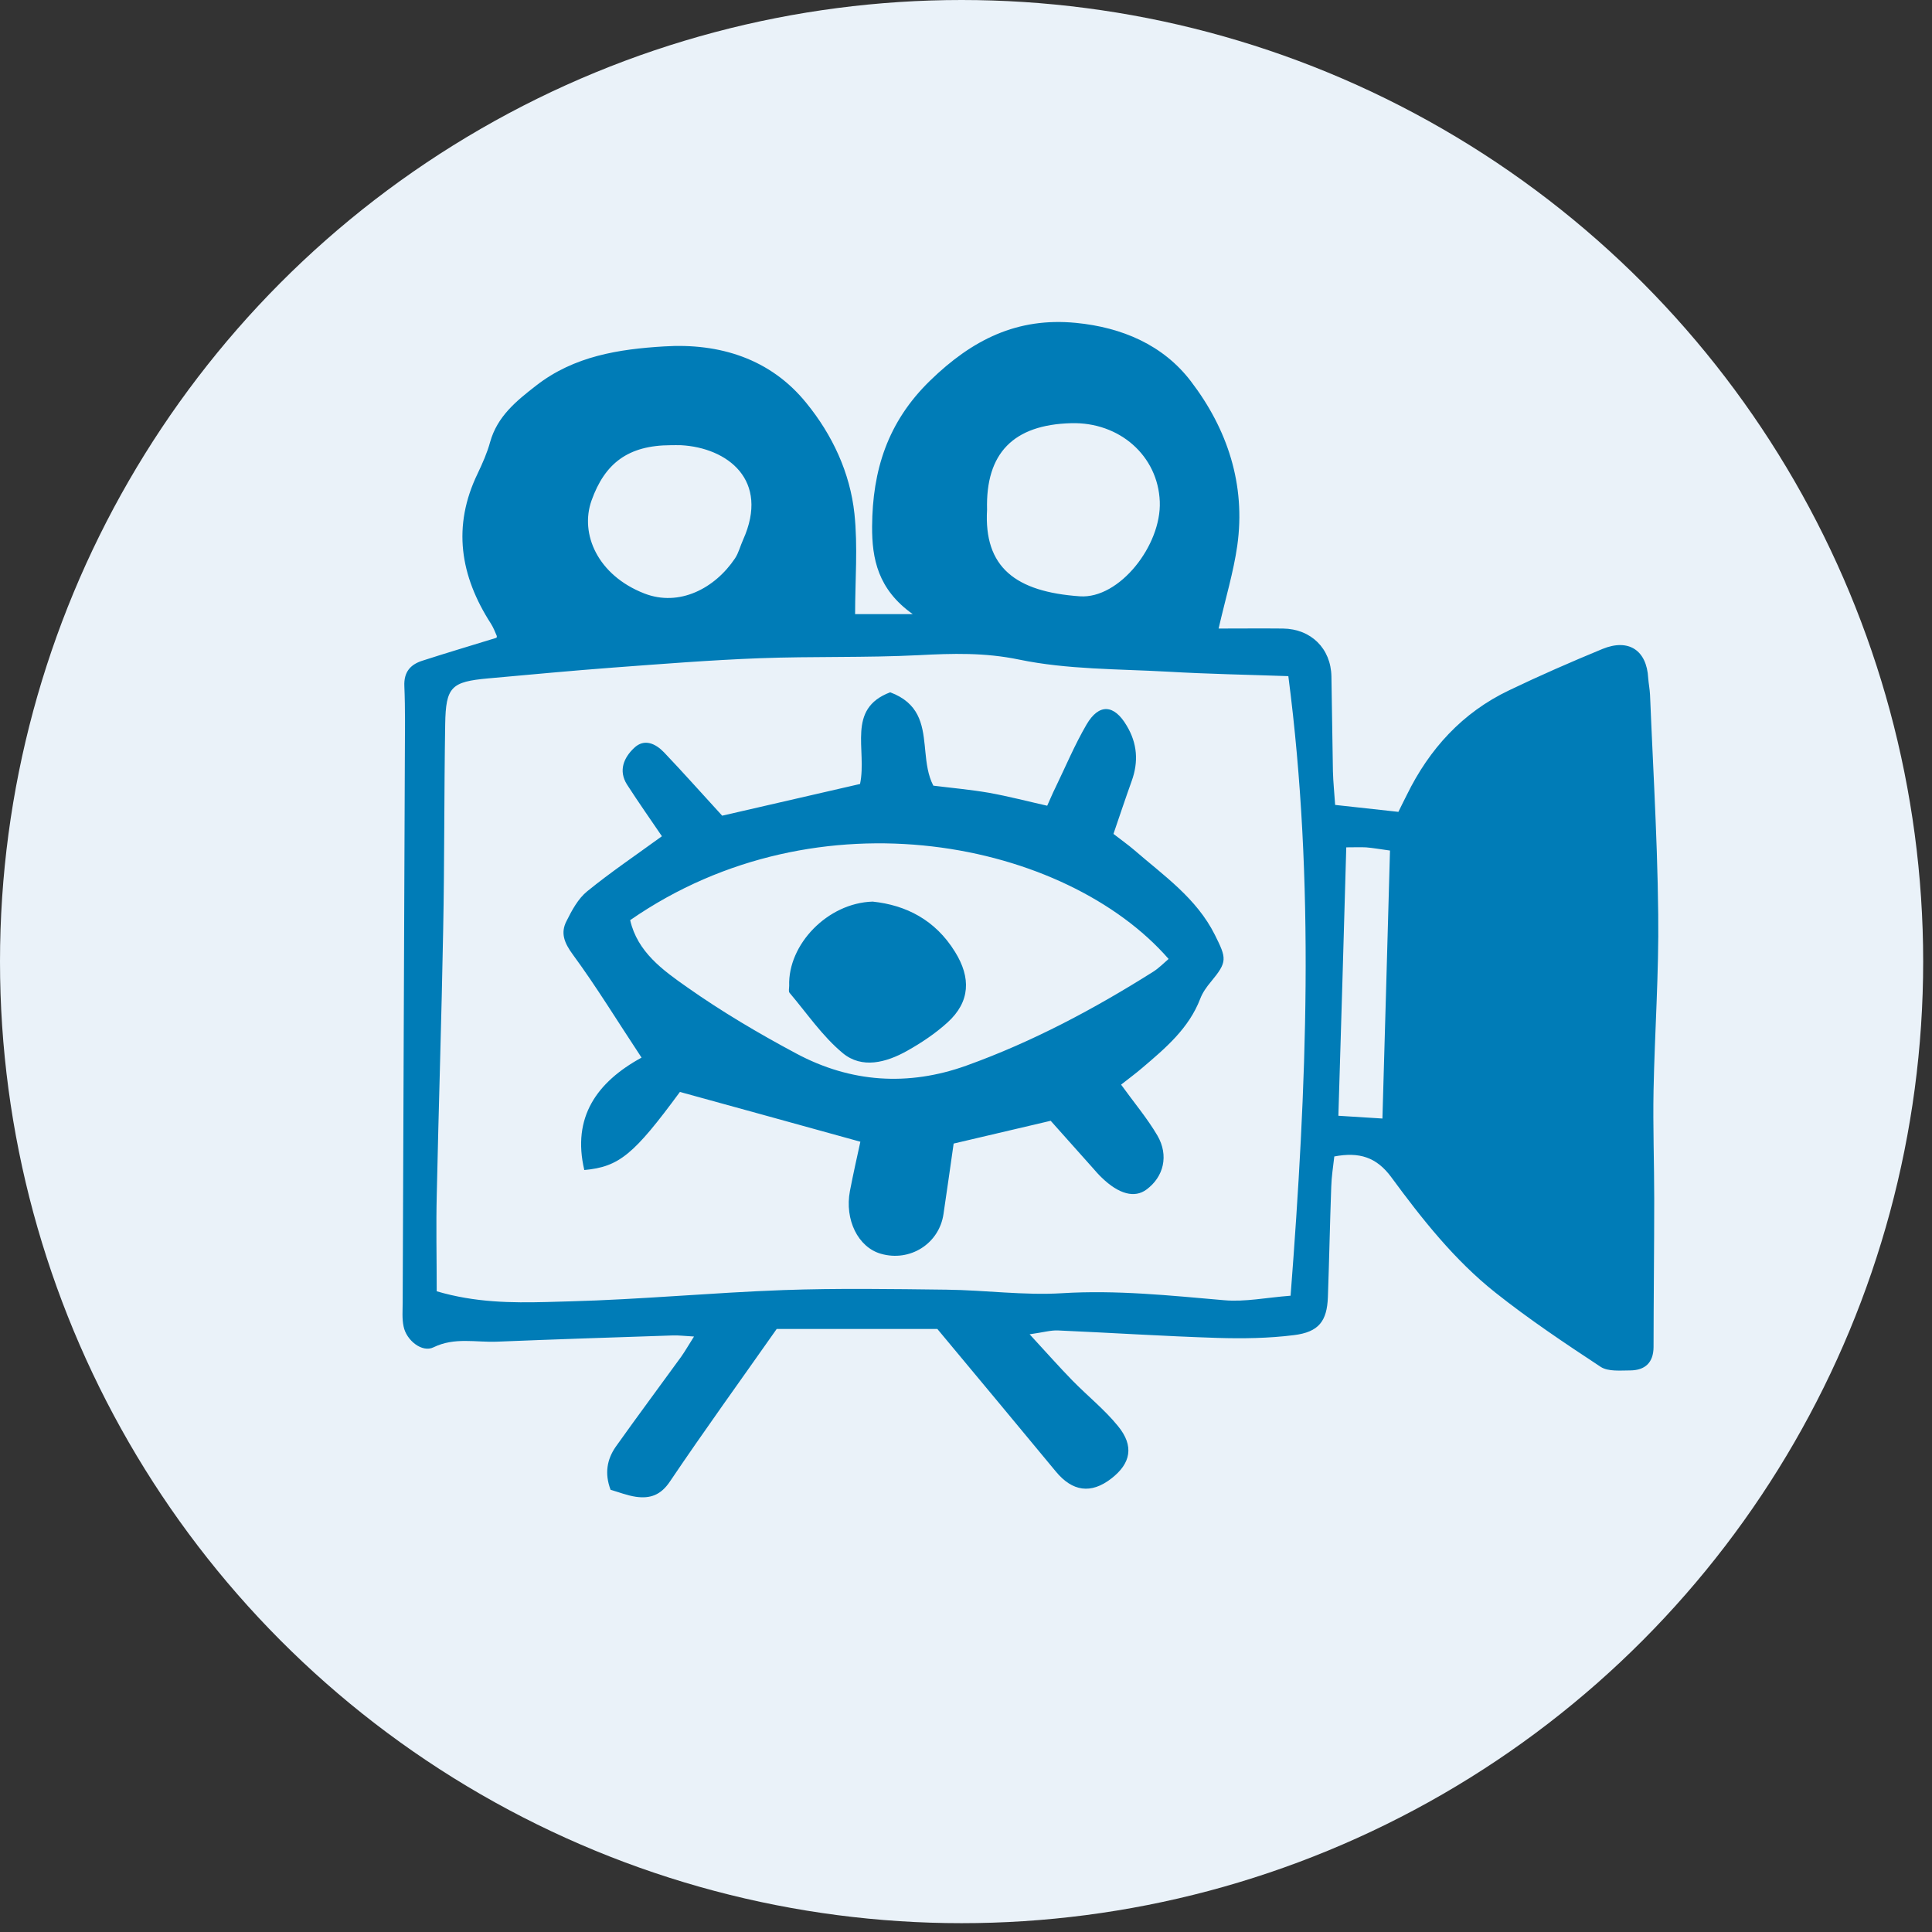
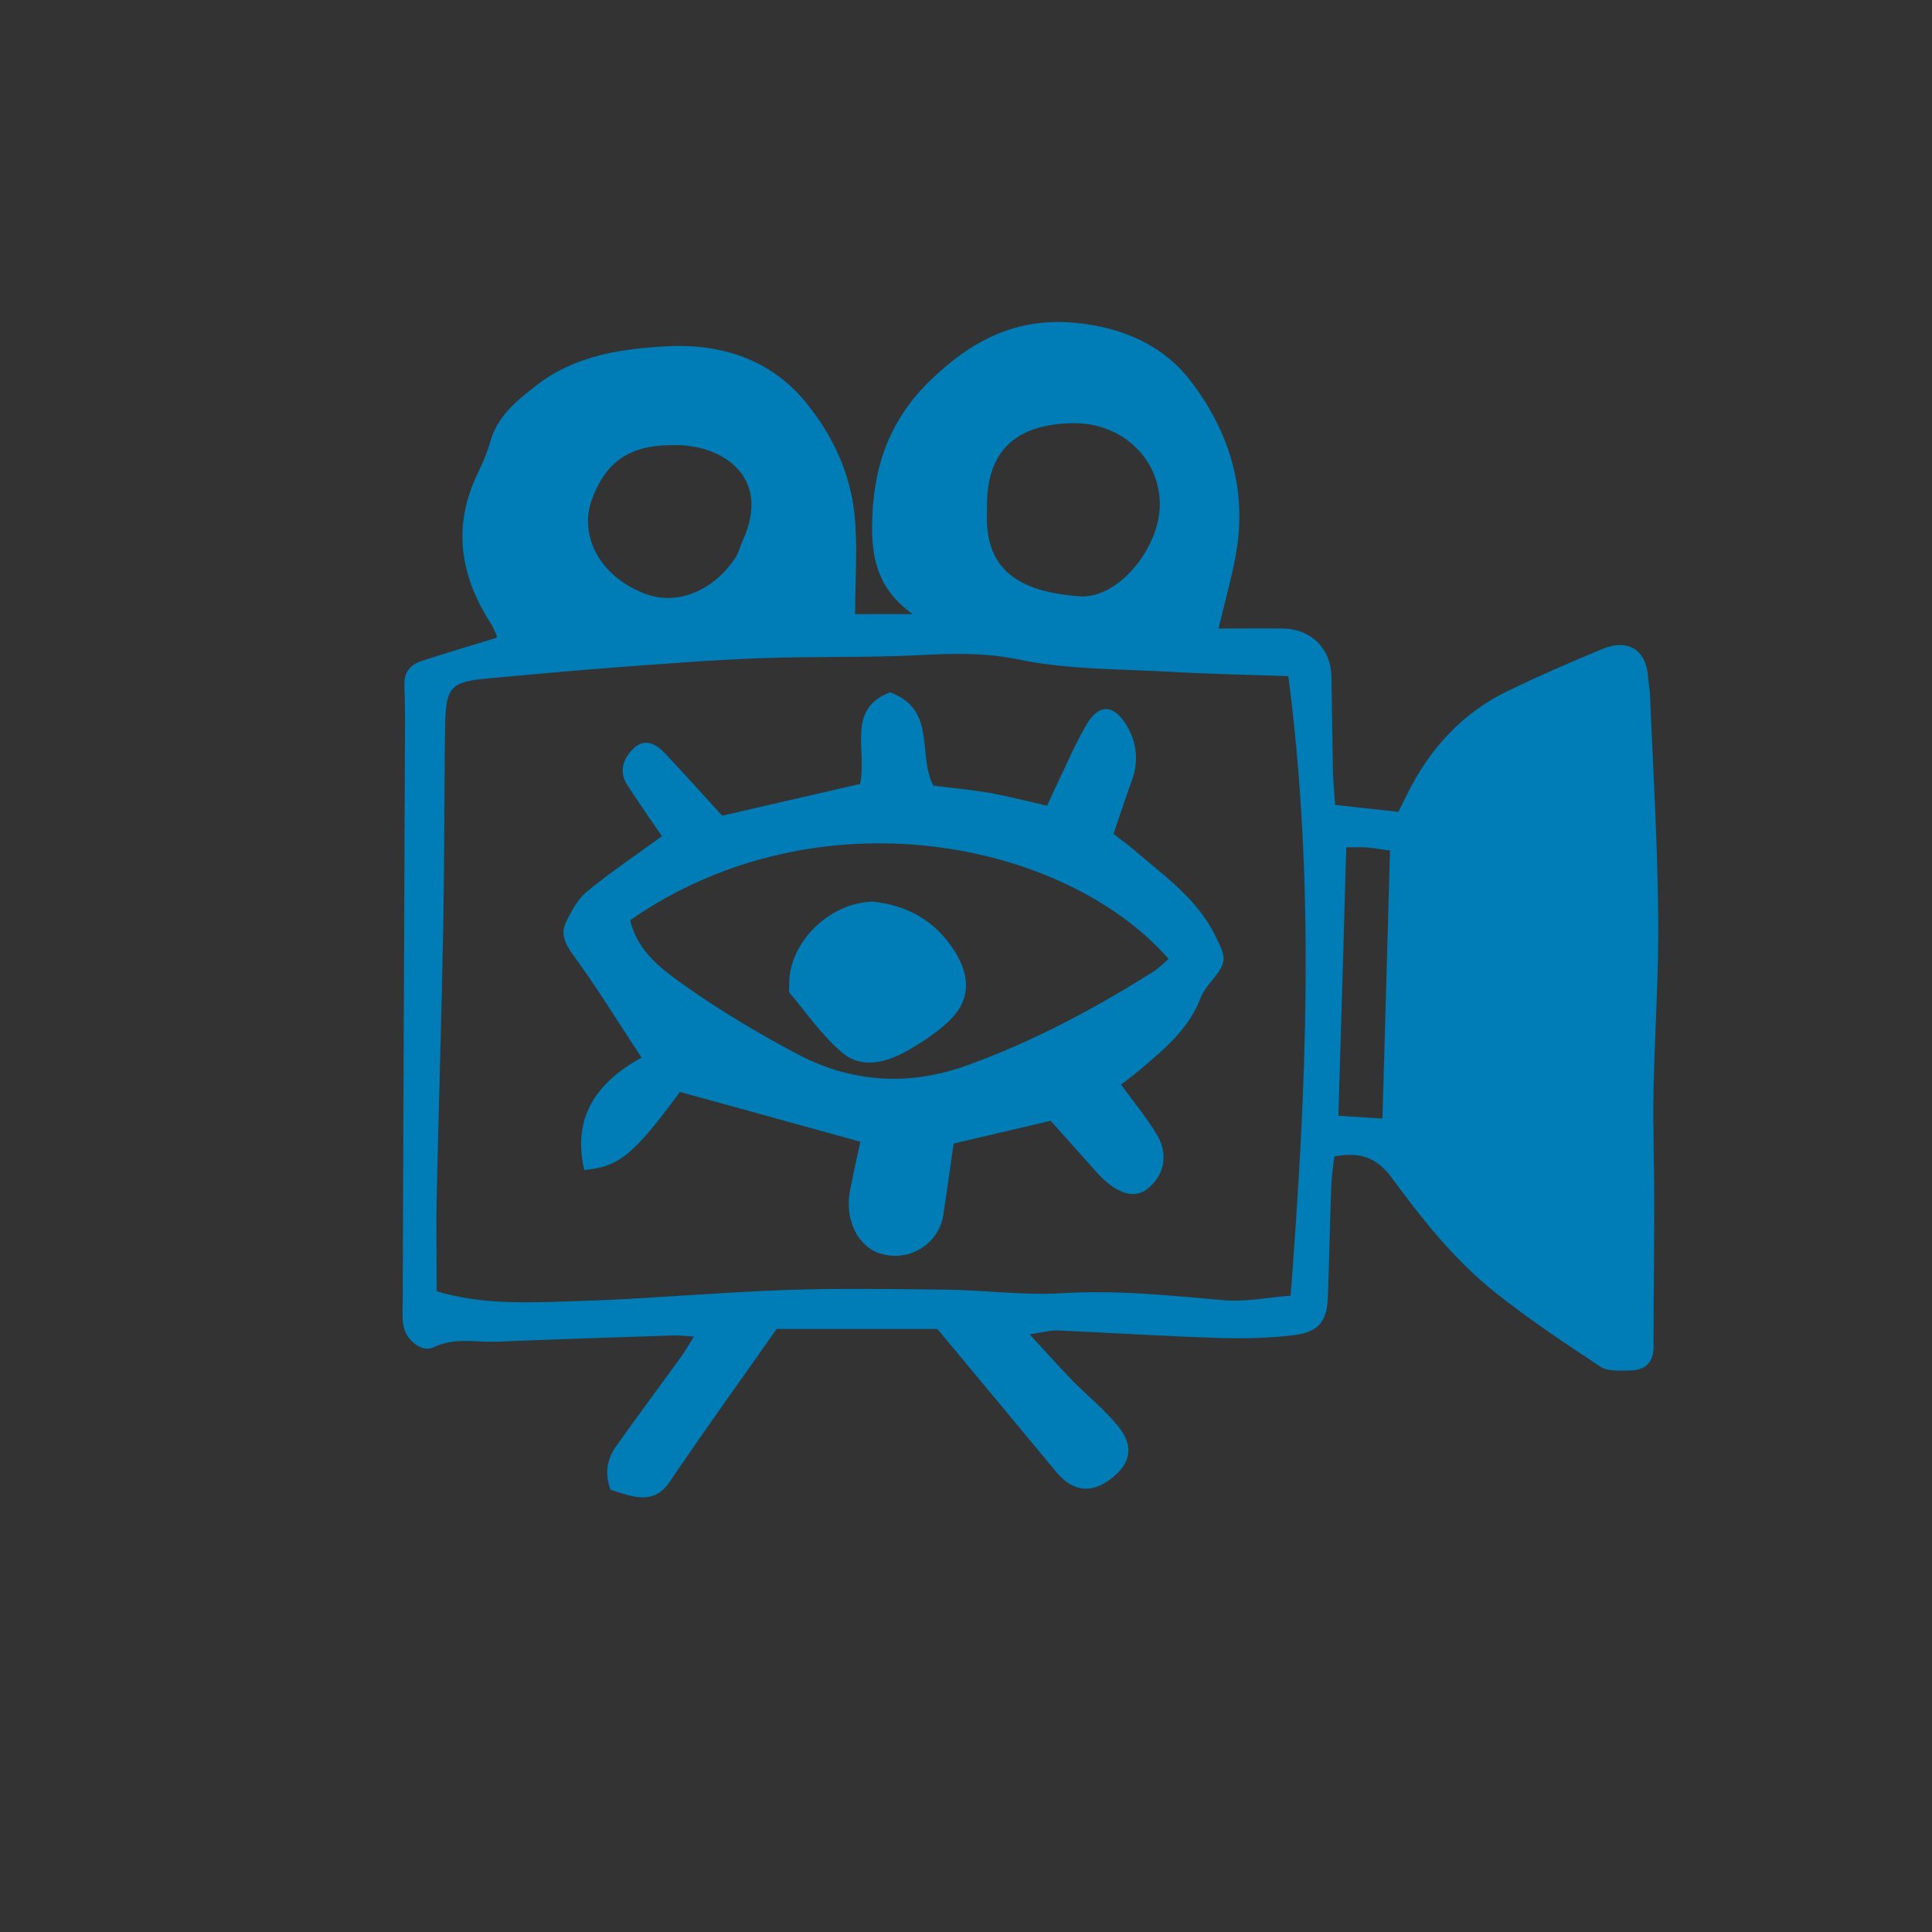
<svg xmlns="http://www.w3.org/2000/svg" width="120px" height="120px" viewBox="0 0 120 120" version="1.1">
  <rect x="0" y="0" width="120" height="120" fill="#333333" stroke="none" />
  <title>Group 12</title>
  <g id="Page-1" stroke="none" stroke-width="1" fill="none" fill-rule="evenodd">
    <g id="Voor-uw-locatie" transform="translate(-1026, -3550)">
      <g id="Group-12" transform="translate(1026, 3550)">
-         <circle id="Oval-Copy-3" fill="#EAF2F9" cx="59.726" cy="59.726" r="59.726" />
        <path d="M66.826,20.054 C69.694,20.333 72.248,21.428 73.963,23.675 C76.235,26.645 77.386,30.098 76.848,33.902 C76.615,35.533 76.128,37.133 75.69,39.04 C77.024,39.04 78.349,39.026 79.687,39.04 C81.43,39.062 82.665,40.279 82.697,42.013 C82.735,43.975 82.752,45.942 82.79,47.904 C82.807,48.583 82.881,49.26 82.928,49.995 C84.373,50.155 85.612,50.29 86.856,50.426 C87.065,49.995 87.224,49.688 87.38,49.374 C88.78,46.517 90.831,44.259 93.736,42.875 C95.634,41.964 97.572,41.118 99.527,40.31 C101.158,39.64 102.281,40.392 102.373,42.118 C102.399,42.462 102.469,42.806 102.486,43.149 L102.57,45.1 L102.75,49.001 C102.867,51.603 102.969,54.205 102.995,56.808 C103.041,60.445 102.777,64.087 102.705,67.726 C102.661,69.971 102.747,72.221 102.747,74.469 C102.747,77.539 102.708,80.605 102.705,83.672 C102.698,84.632 102.181,85.109 101.264,85.119 C100.645,85.121 99.89,85.201 99.421,84.898 C97.197,83.433 94.965,81.941 92.881,80.285 C90.34,78.268 88.325,75.715 86.415,73.117 C85.494,71.865 84.419,71.538 82.876,71.83 C82.801,72.48 82.703,73.096 82.686,73.715 C82.602,75.998 82.56,78.28 82.478,80.564 C82.423,82.057 81.915,82.739 80.362,82.928 C78.794,83.125 77.191,83.149 75.61,83.1 C72.306,82.995 69.011,82.781 65.703,82.636 C65.262,82.618 64.83,82.751 63.952,82.875 C65.017,84.032 65.794,84.909 66.612,85.749 C67.548,86.705 68.608,87.549 69.441,88.577 C70.457,89.815 70.241,90.898 69.02,91.839 C67.762,92.811 66.607,92.645 65.576,91.394 C63.159,88.474 60.735,85.56 58.22,82.544 L48.242,82.544 C46.014,85.716 43.76,88.832 41.614,92.014 C41.045,92.866 40.384,93.094 39.494,92.968 C38.95,92.887 38.429,92.678 37.925,92.534 C37.542,91.527 37.7,90.643 38.245,89.86 C39.579,87.982 40.957,86.134 42.308,84.271 C42.561,83.916 42.775,83.531 43.106,83.014 C42.501,82.98 42.149,82.935 41.802,82.946 C38.155,83.067 34.507,83.186 30.858,83.334 C29.55,83.386 28.234,83.044 26.923,83.685 C26.217,84.032 25.239,83.25 25.069,82.393 C24.965,81.918 25.009,81.415 25.011,80.923 C25.051,69.61 25.103,58.296 25.146,46.988 C25.152,45.527 25.176,44.066 25.115,42.616 C25.077,41.746 25.481,41.284 26.217,41.043 C27.741,40.55 29.271,40.097 30.837,39.614 C30.831,39.623 30.878,39.543 30.852,39.489 C30.748,39.234 30.639,38.972 30.494,38.74 C28.58,35.772 28.081,32.69 29.668,29.411 C29.967,28.782 30.258,28.13 30.441,27.46 C30.889,25.863 32.053,24.917 33.302,23.948 C35.659,22.113 38.446,21.685 41.251,21.516 C44.687,21.299 47.858,22.277 50.084,25.032 C51.696,27.007 52.8,29.358 53.071,31.911 C53.287,33.958 53.112,36.045 53.112,38.144 L56.691,38.144 C54.52,36.603 54.157,34.695 54.168,32.694 C54.191,29.225 55.119,26.218 57.771,23.64 C60.386,21.1 63.177,19.7 66.826,20.054 Z M57.062,40.694 C53.768,40.859 50.467,40.76 47.169,40.884 C44.139,40.998 41.122,41.24 38.103,41.463 C35.503,41.658 32.917,41.903 30.323,42.136 C28.035,42.343 27.69,42.655 27.652,44.973 C27.581,49.247 27.611,53.516 27.526,57.783 C27.425,63.255 27.246,68.725 27.128,74.195 C27.079,76.152 27.125,78.113 27.125,80.204 C29.526,80.91 31.776,80.925 33.976,80.87 L34.916,80.843 C35.073,80.839 35.229,80.834 35.385,80.83 C39.808,80.714 44.235,80.289 48.659,80.129 C52.034,80.009 55.415,80.064 58.791,80.104 C61.187,80.132 63.586,80.468 65.961,80.324 C69.349,80.114 72.675,80.468 76.036,80.759 C77.326,80.875 78.654,80.594 80.161,80.479 C81.16,67.528 81.692,54.836 80.021,41.996 C77.523,41.908 75.031,41.864 72.533,41.719 C69.441,41.546 66.299,41.591 63.298,40.968 C61.163,40.524 59.165,40.584 57.062,40.694 Z M55.292,43 C57.075,43.668 57.3,44.957 57.438,46.303 L57.474,46.672 C57.547,47.409 57.633,48.149 57.971,48.799 C59.089,48.939 60.269,49.042 61.434,49.243 C62.644,49.462 63.839,49.774 65.044,50.045 C65.254,49.584 65.383,49.261 65.539,48.953 C66.178,47.633 66.748,46.271 67.484,45.006 C68.262,43.673 69.205,43.748 69.984,45.077 C70.64,46.174 70.724,47.307 70.294,48.502 C69.901,49.598 69.532,50.706 69.159,51.795 C69.671,52.192 70.07,52.473 70.439,52.789 C72.282,54.387 74.317,55.785 75.457,58.064 C76.192,59.539 76.247,59.733 75.208,60.985 C74.944,61.3 74.693,61.654 74.55,62.03 C73.842,63.877 72.395,65.097 70.947,66.328 C70.533,66.684 70.088,67.008 69.633,67.369 C70.439,68.487 71.256,69.454 71.887,70.528 C72.611,71.772 72.277,73.101 71.207,73.886 C70.473,74.431 69.493,74.173 68.436,73.149 C68.229,72.956 68.045,72.738 67.859,72.527 C66.978,71.542 66.106,70.56 65.26,69.614 C63.189,70.099 61.221,70.561 59.233,71.029 C59.018,72.53 58.816,73.97 58.602,75.406 C58.333,77.251 56.517,78.396 54.711,77.873 C53.295,77.467 52.452,75.76 52.791,73.971 C52.996,72.91 53.235,71.844 53.439,70.915 C49.578,69.848 45.909,68.831 42.231,67.822 C39.363,71.72 38.456,72.472 36.292,72.673 C35.521,69.394 37.066,67.211 39.848,65.69 C38.349,63.427 37.054,61.296 35.576,59.284 C35.05,58.567 34.802,57.951 35.187,57.209 C35.521,56.54 35.906,55.819 36.473,55.359 C37.926,54.177 39.48,53.128 41.113,51.94 C40.411,50.909 39.655,49.832 38.944,48.729 C38.401,47.868 38.743,47.063 39.382,46.46 C40.021,45.843 40.729,46.194 41.244,46.73 C42.437,47.981 43.588,49.283 44.856,50.664 C47.595,50.034 50.567,49.35 53.419,48.694 C53.867,46.564 52.55,44.031 55.292,43 Z M83.619,52.63 C83.466,58.134 83.304,63.567 83.129,69.302 C84.062,69.358 84.808,69.407 85.865,69.474 C86.032,63.859 86.176,58.391 86.335,52.829 C85.673,52.738 85.264,52.665 84.86,52.632 C84.517,52.612 84.172,52.63 83.619,52.63 Z M39.141,57.152 C39.591,59.128 41.174,60.262 42.667,61.31 C44.825,62.832 47.121,64.189 49.46,65.437 C52.829,67.241 56.402,67.486 60.019,66.189 C64.124,64.714 67.953,62.673 71.63,60.354 C71.975,60.135 72.274,59.829 72.584,59.562 C66.236,52.28 50.888,49.006 39.141,57.152 Z M54.206,56 C56.268,56.219 58.085,57.126 59.318,59.121 C60.313,60.721 60.27,62.219 58.852,63.507 C58.097,64.193 57.226,64.775 56.331,65.276 C55.047,65.994 53.537,66.403 52.342,65.408 C51.073,64.353 50.117,62.934 49.039,61.663 C48.966,61.574 49.018,61.378 49.018,61.231 C48.928,58.672 51.395,56.083 54.206,56 Z M41.663,27.652 C39.008,27.66 37.565,28.778 36.741,31.089 C36.006,33.157 37.115,35.725 40.013,36.859 C42.193,37.711 44.405,36.543 45.651,34.684 C45.879,34.34 45.978,33.917 46.153,33.531 C47.828,29.81 45.176,27.807 42.294,27.652 C42.08,27.645 41.868,27.652 41.663,27.652 Z M66.529,26.285 C62.94,26.381 61.215,28.15 61.308,31.653 C61.103,35.231 63.068,36.759 67.076,37.038 C69.533,37.204 72.148,33.864 72.036,31.149 C71.923,28.309 69.533,26.201 66.529,26.285 Z" id="Combined-Shape" fill="#007CB7" />
      </g>
    </g>
  </g>
</svg>